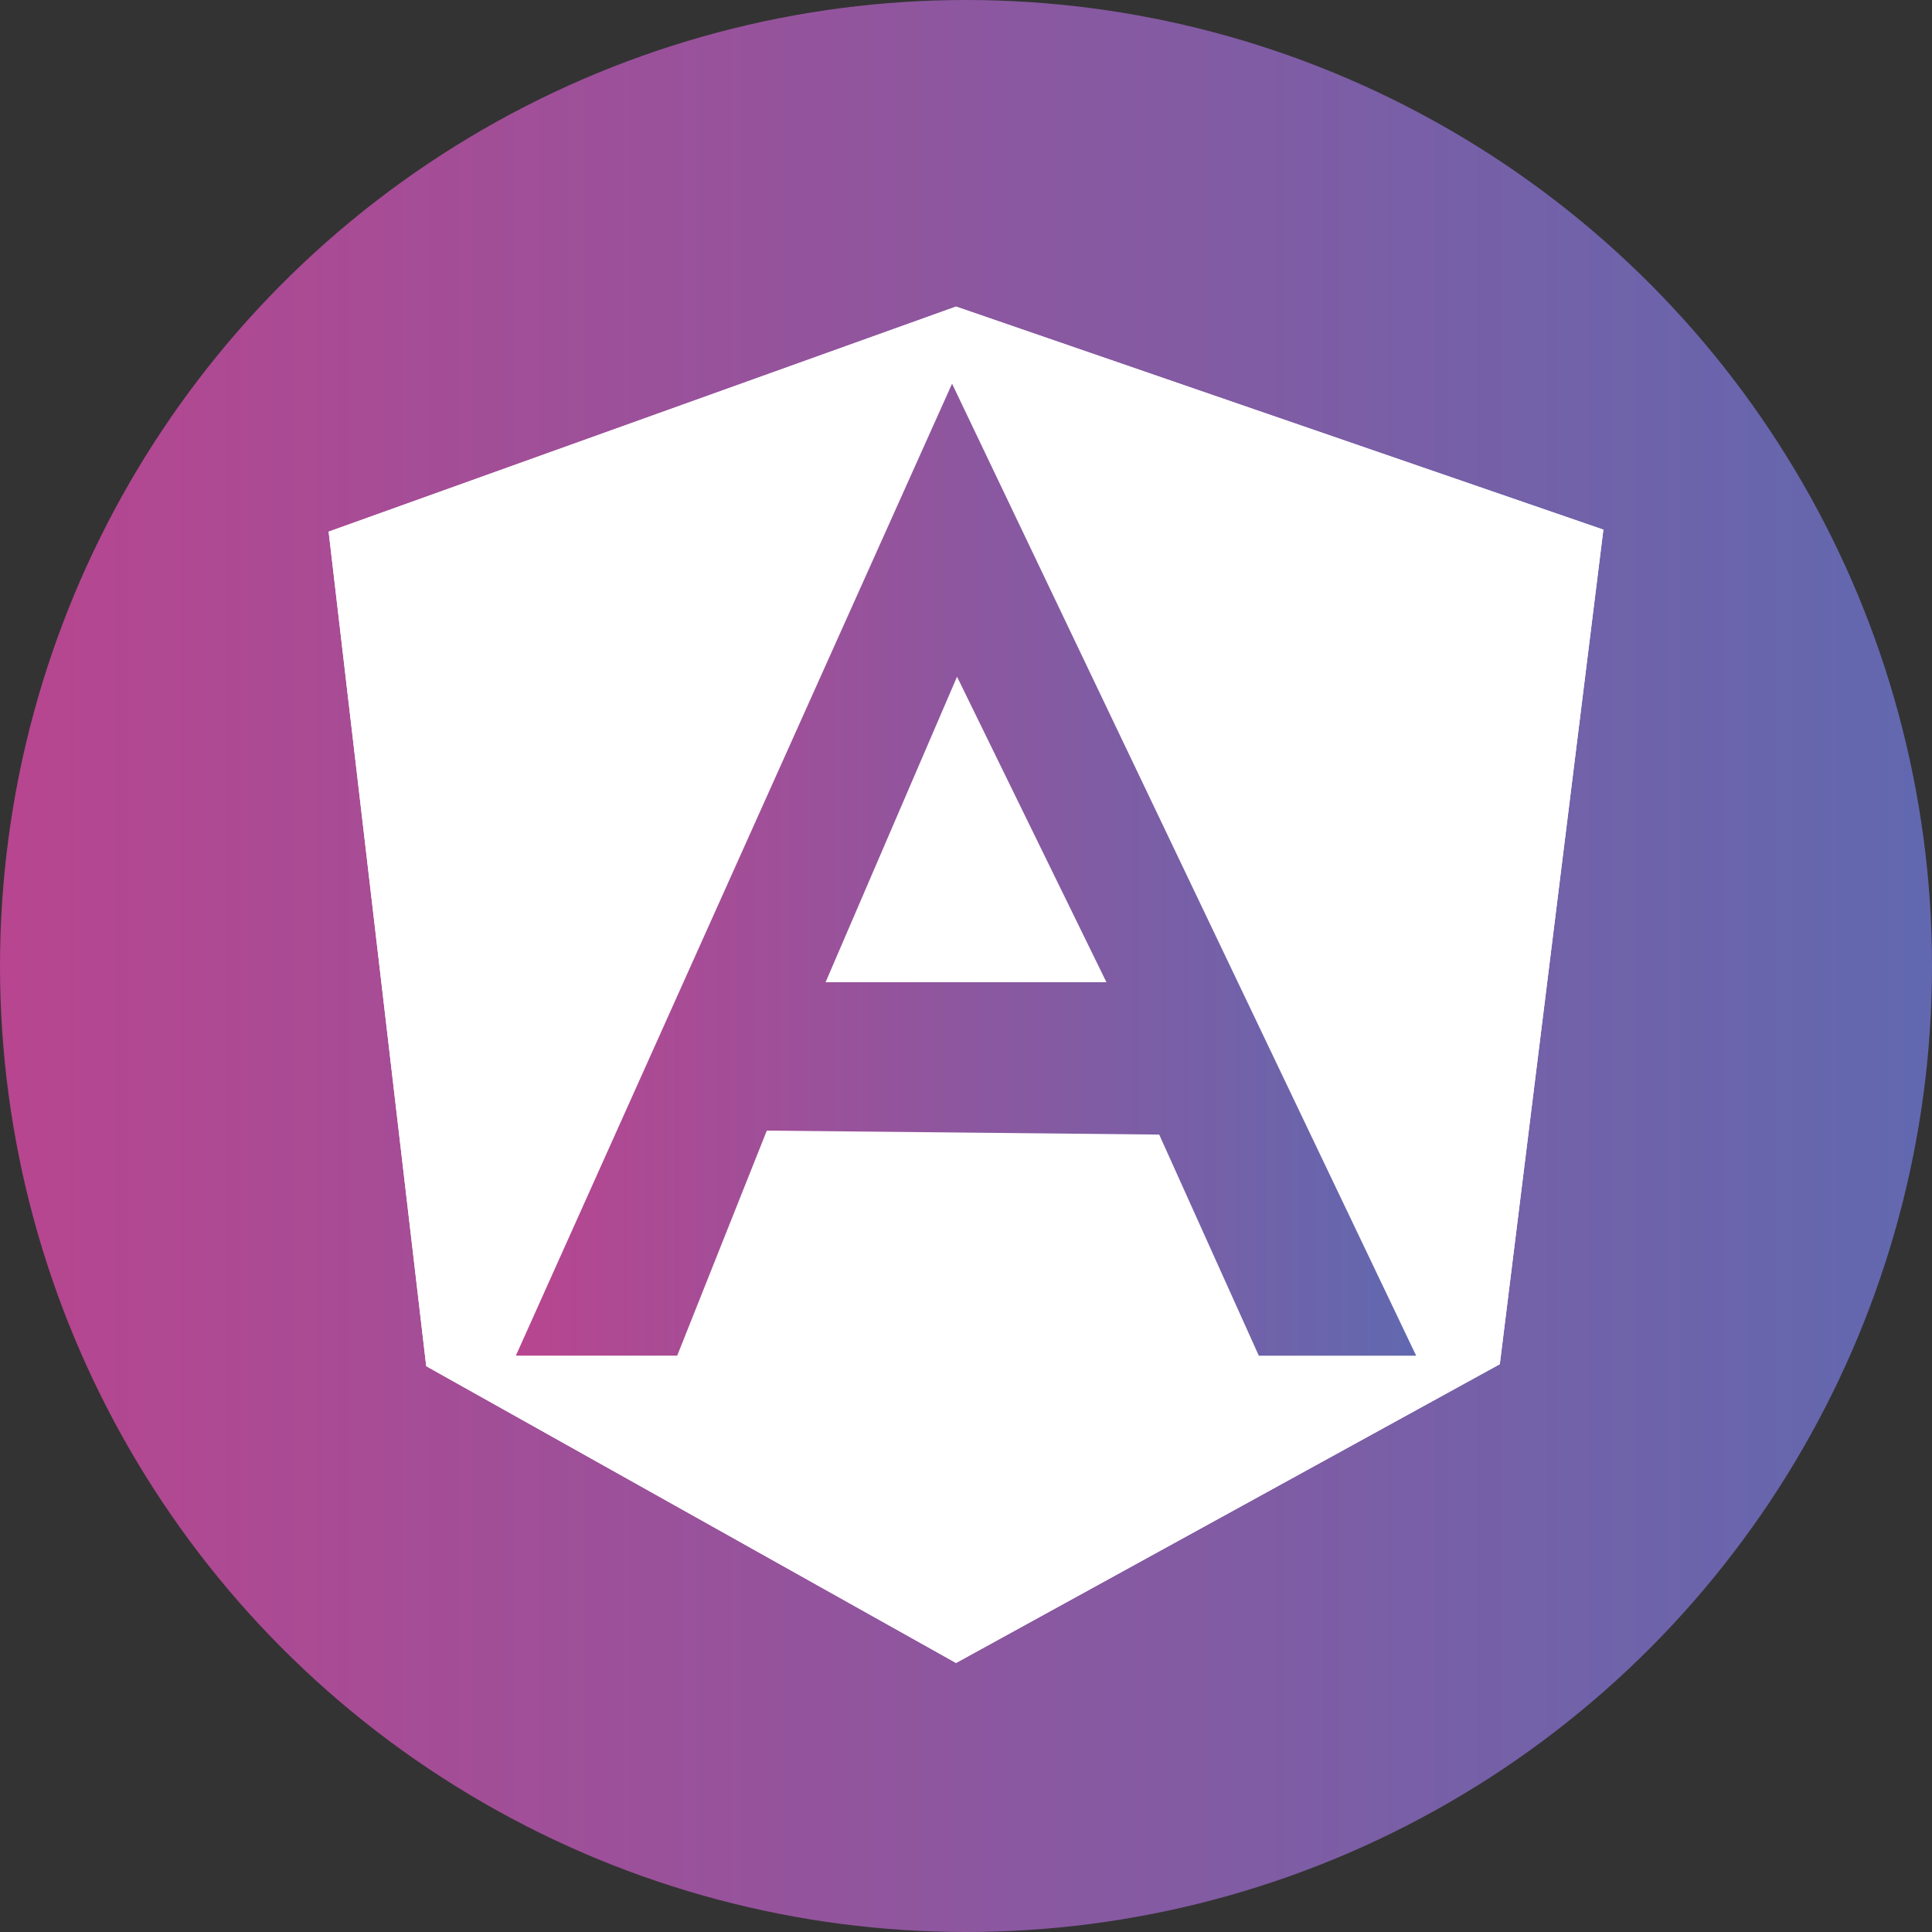
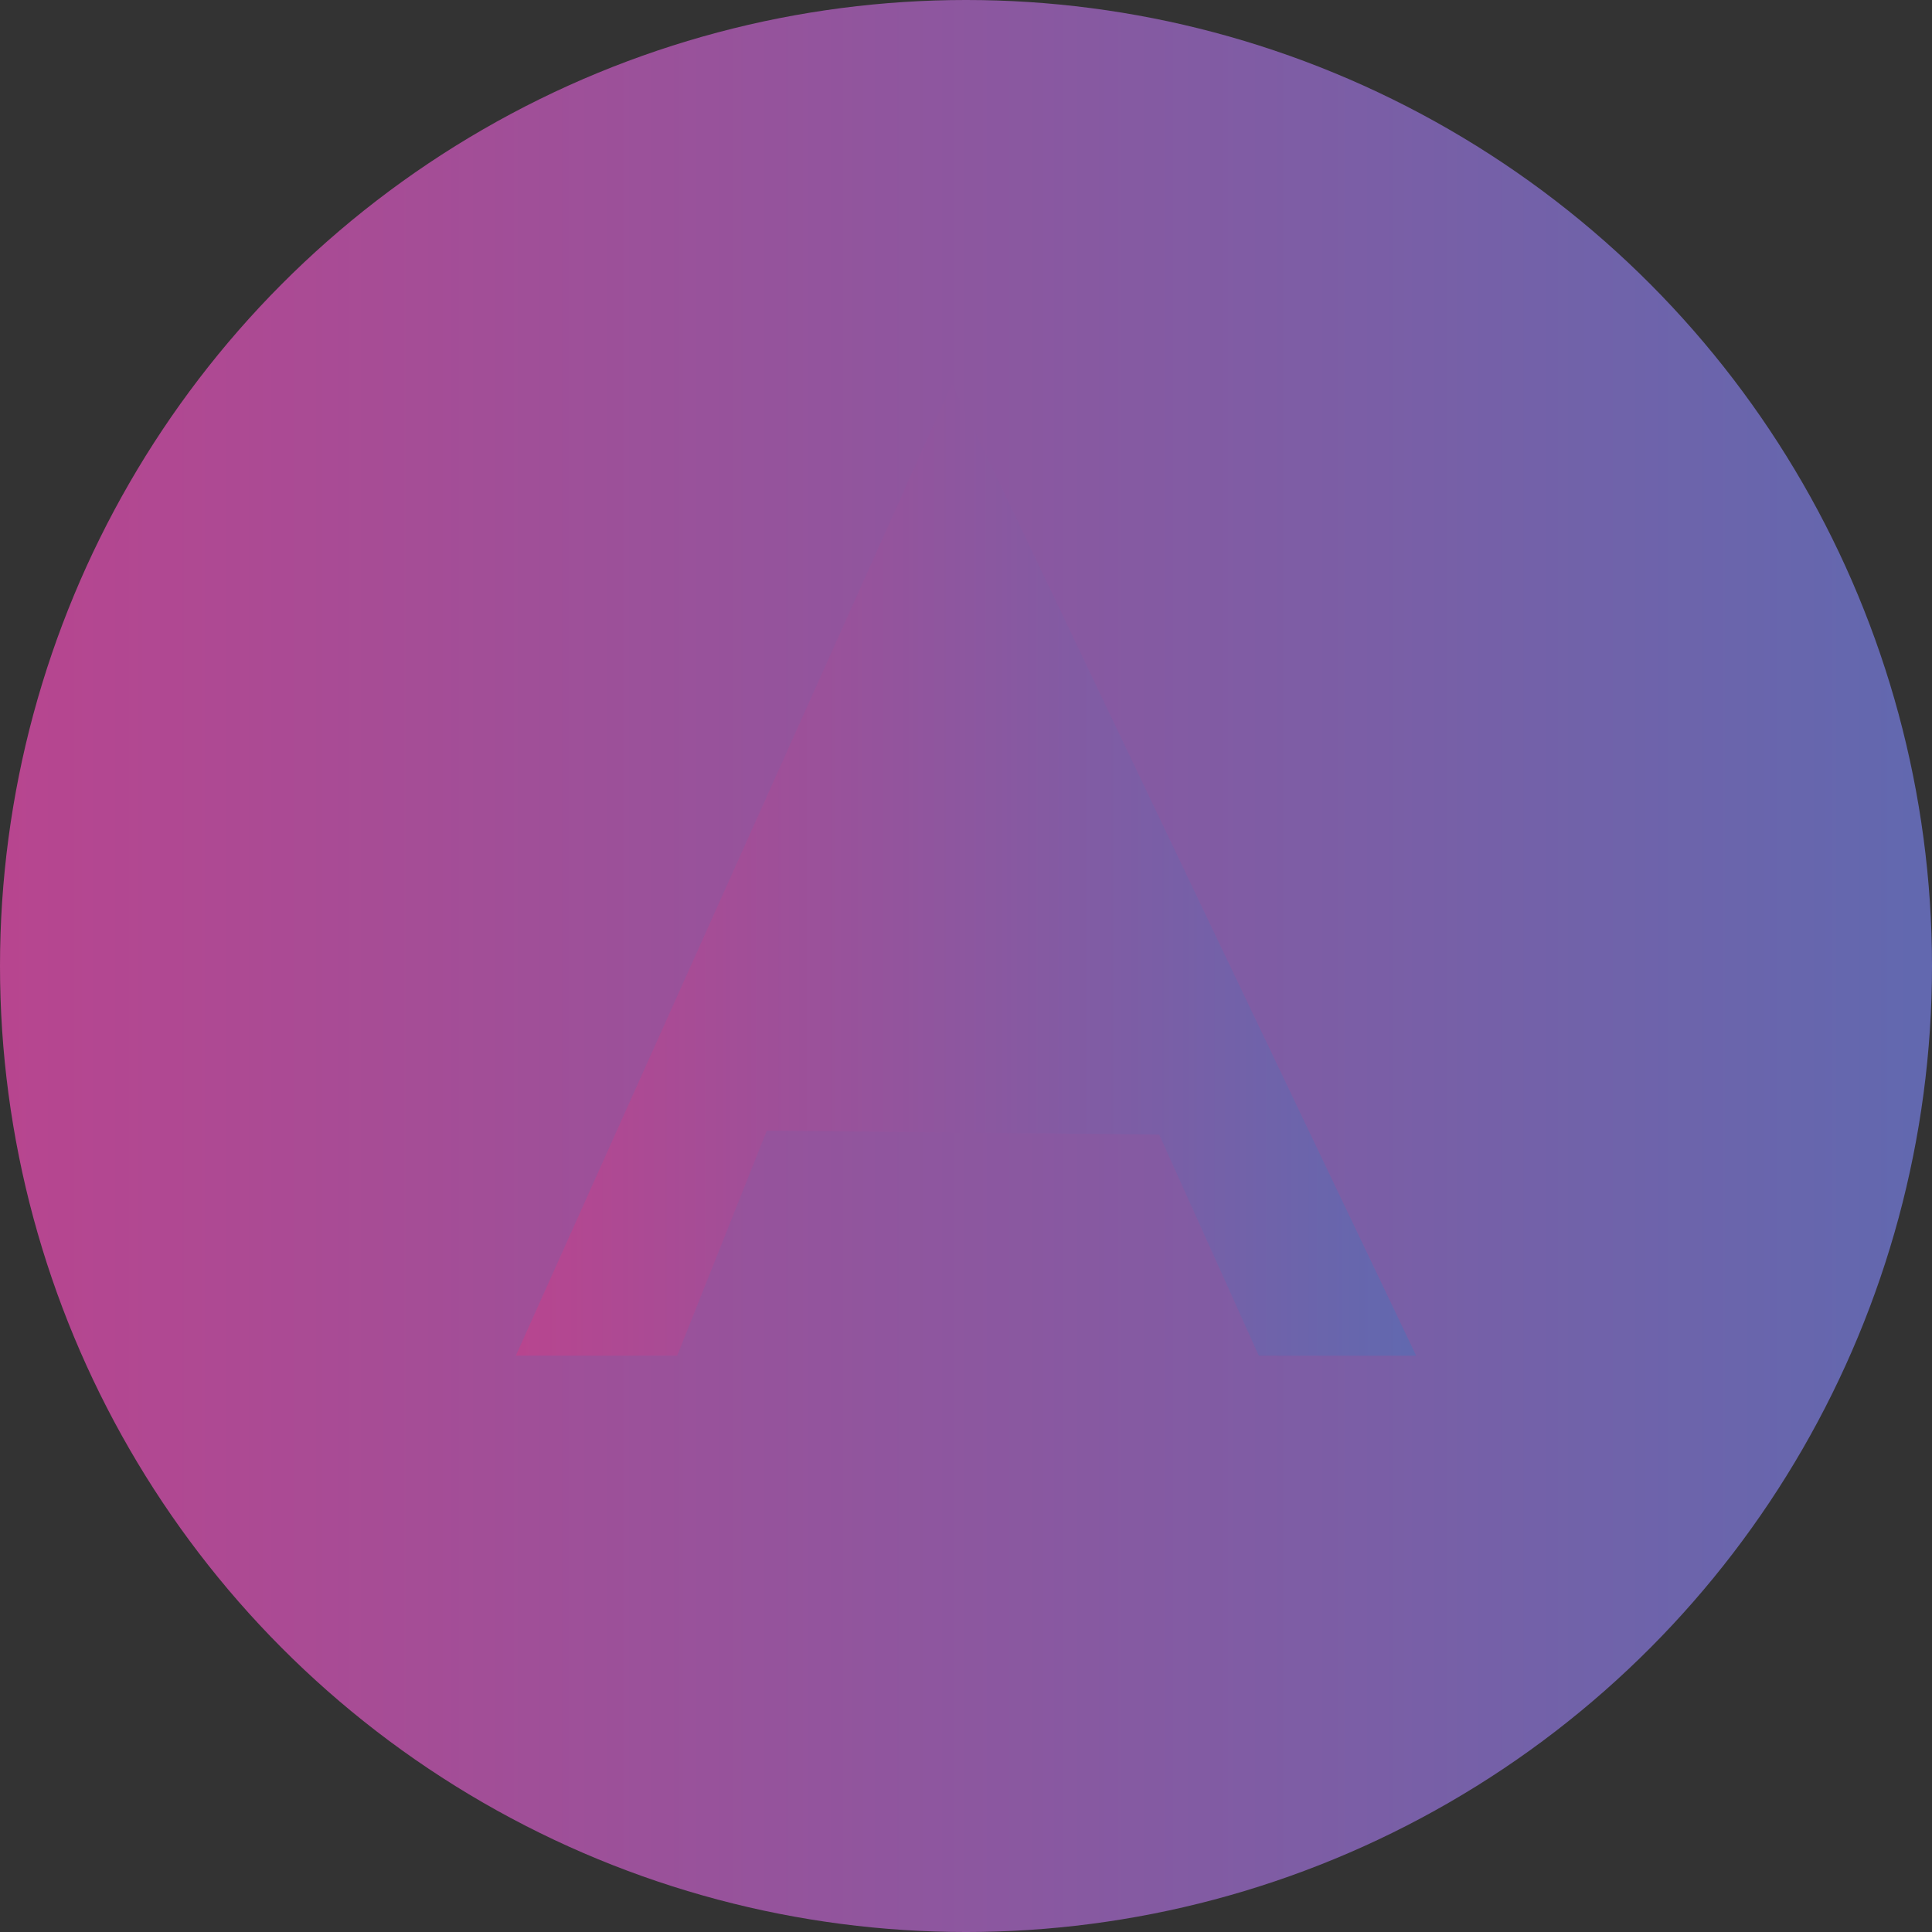
<svg xmlns="http://www.w3.org/2000/svg" width="316.157" height="316.156" viewBox="0 0 316.157 316.156">
  <rect x="0" y="0" width="316.157" height="316.156" fill="#333333" stroke="none" />
  <defs>
    <linearGradient id="linear-gradient" y1="0.5" x2="1" y2="0.5" gradientUnits="objectBoundingBox">
      <stop offset="0" stop-color="#b8458f" />
      <stop offset="0.987" stop-color="#6268af" />
    </linearGradient>
    <clipPath id="clip-path">
      <path id="SVGID" d="M1214.623,1763.47,1111.953,1800.3l15.971,136.568,86.7,48.565,88.982-48.891,16.949-136.568Z" transform="translate(-1111.953 -1763.47)" fill="#fff" />
    </clipPath>
  </defs>
  <g id="Icone-Angular-Treinamentos" transform="translate(-1093.425 -1746.186)">
    <circle id="Ellipse_23" data-name="Ellipse 23" cx="158.079" cy="158.079" r="158.079" transform="translate(1093.425 1746.186)" fill="url(#linear-gradient)" />
    <g id="Group_199" data-name="Group 199" transform="translate(1147.203 1796.354)">
      <g id="Group_197" data-name="Group 197">
-         <path id="SVGID-2" data-name="SVGID" d="M1214.623,1763.47,1111.953,1800.3l15.971,136.568,86.7,48.565,88.982-48.891,16.949-136.568Z" transform="translate(-1111.953 -1763.47)" fill="#fff" />
        <g id="Group_196" data-name="Group 196" clip-path="url(#clip-path)">
-           <rect id="Rectangle_80" data-name="Rectangle 80" width="234.194" height="234.194" transform="translate(-12.861 -7.124)" fill="#fff" />
-         </g>
+           </g>
      </g>
      <g id="Group_198" data-name="Group 198" transform="translate(30.638 12.618)">
        <path id="Path_429" data-name="Path 429" d="M1193.889,1767.817l-71.381,159.059h26.4l14.667-36.831,64.21.651,16.3,36.18h25.749Z" transform="translate(-1122.508 -1767.817)" fill="url(#linear-gradient)" />
-         <path id="Path_430" data-name="Path 430" d="M1161.482,1784.338l-21.512,49.991h45.958Z" transform="translate(-1089.286 -1736.384)" fill="#fff" />
      </g>
    </g>
  </g>
</svg>